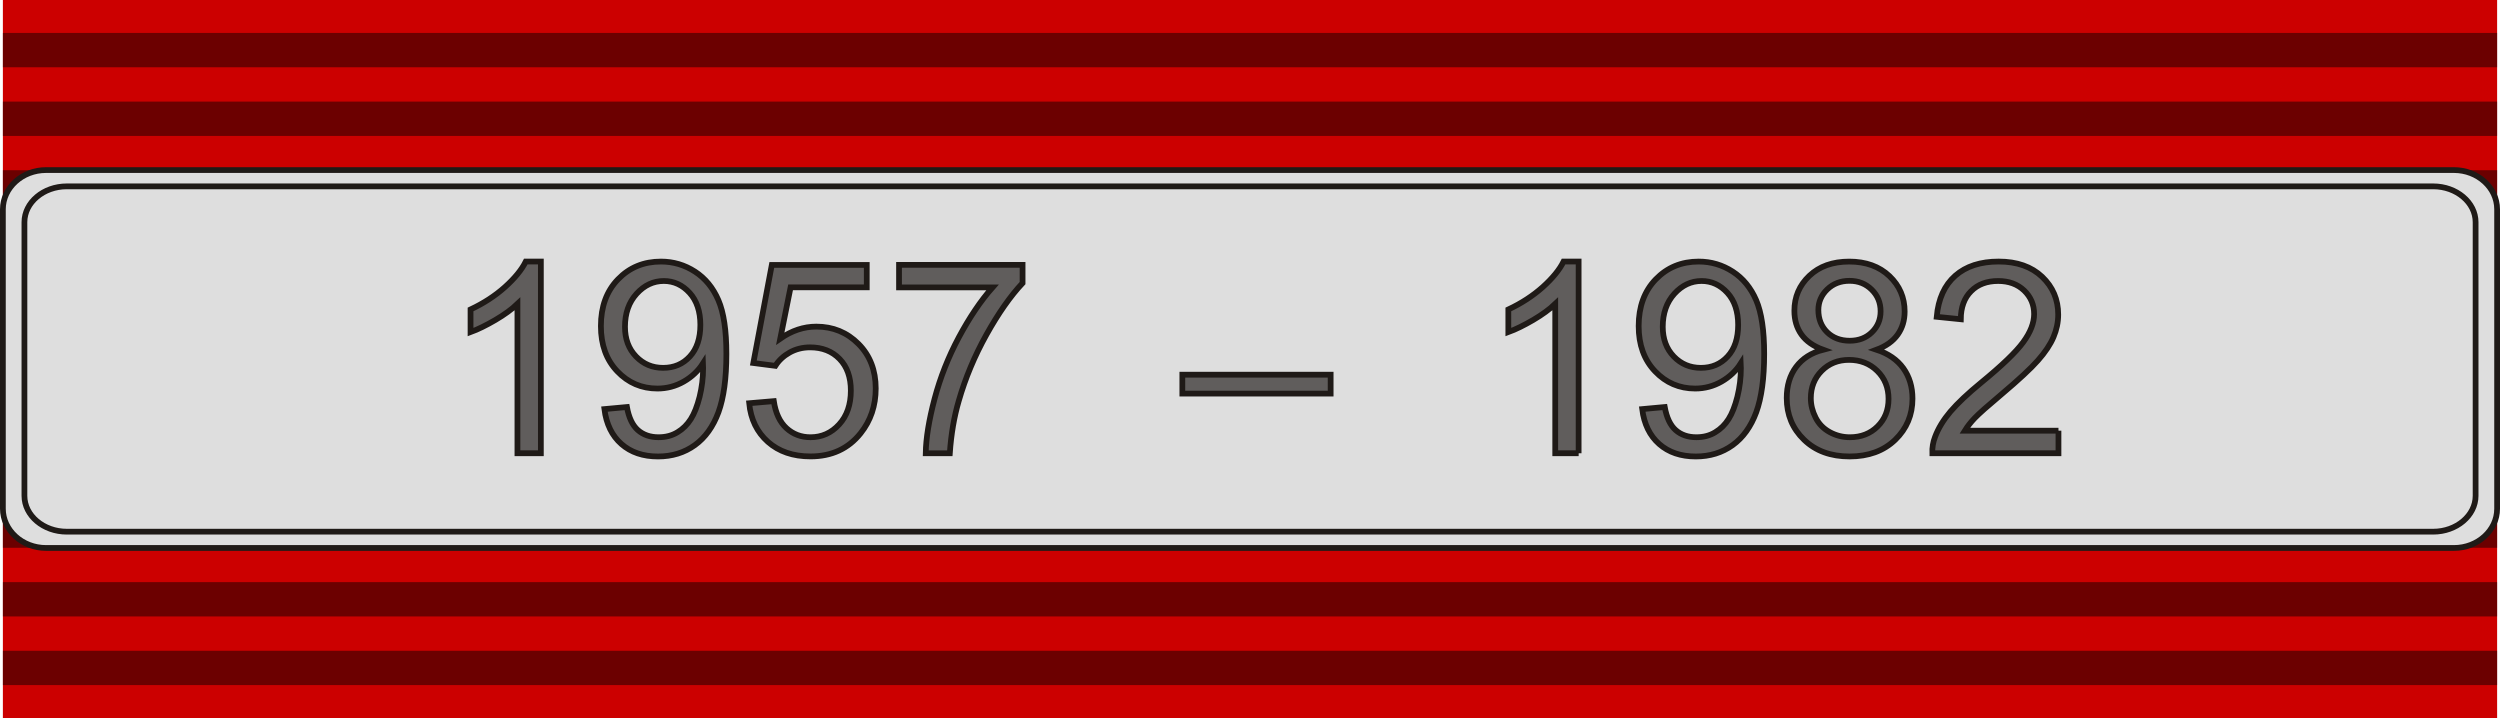
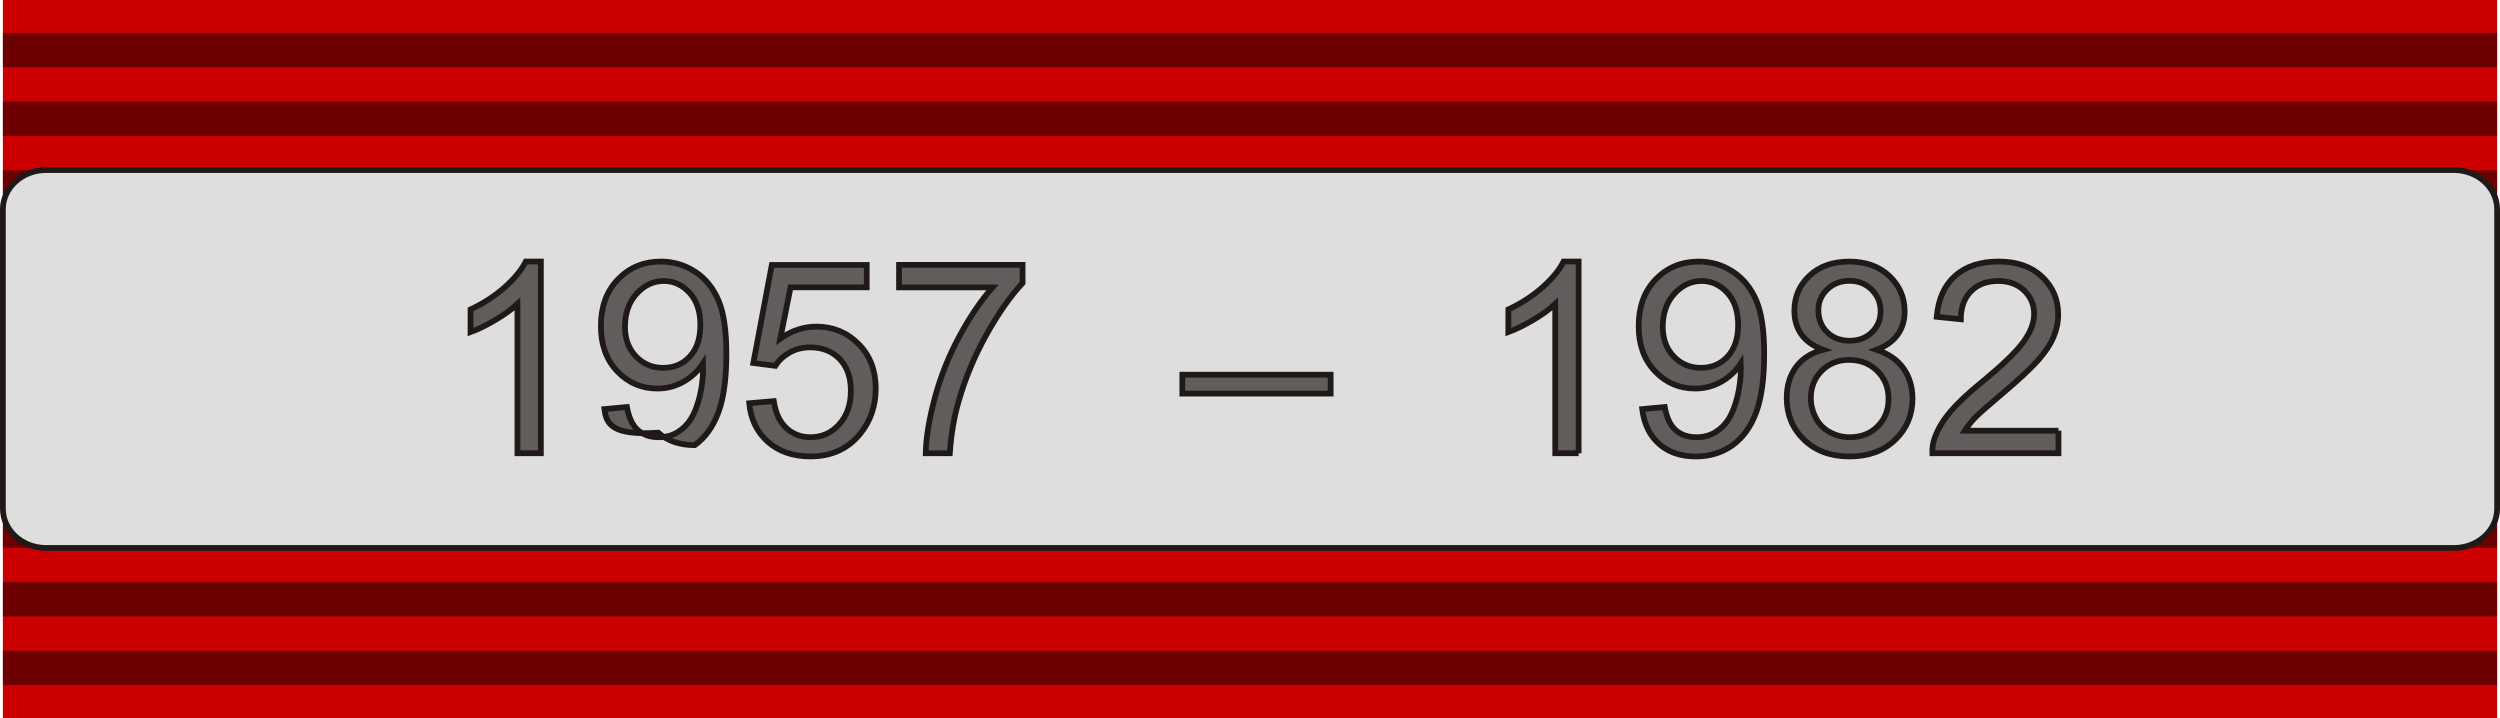
<svg xmlns="http://www.w3.org/2000/svg" version="1.1" id="Layer_1" width="93.759" height="26.929" viewBox="0 0 93.759 26.929" overflow="visible" enable-background="new 0 0 93.759 26.929" xml:space="preserve">
  <rect x="0.108" fill="#CC0000" width="93.543" height="26.929" />
  <path opacity="0.471" d="M0.108,1.235v1.288h93.543V1.235H0.108L0.108,1.235z M0.108,3.81v1.288h93.543V3.81H0.108L0.108,3.81z   M0.108,6.384v1.288h93.543V6.384H0.108L0.108,6.384z M0.108,8.959v1.287h93.543V8.959H0.108L0.108,8.959z M0.108,11.533v1.288  h93.543v-1.288H0.108L0.108,11.533z M0.108,14.108v1.287h93.543v-1.287H0.108L0.108,14.108z M0.108,16.683v1.287h93.543v-1.287  H0.108L0.108,16.683z M0.108,19.257v1.287h93.543v-1.287H0.108L0.108,19.257z M0.108,21.832v1.287h93.543v-1.287H0.108L0.108,21.832  z M0.108,24.406v1.287h93.543v-1.287H0.108z" />
  <path fill-rule="evenodd" clip-rule="evenodd" fill="#DEDEDE" stroke="#1F1A17" stroke-width="0.216" stroke-miterlimit="22.926" d="  M1.726,6.378h90.308c0.89,0,1.617,0.661,1.617,1.47V19.08c0,0.81-0.728,1.471-1.617,1.471H1.726c-0.89,0-1.618-0.661-1.618-1.471  V7.848C0.108,7.039,0.836,6.378,1.726,6.378z" />
-   <path fill-rule="evenodd" clip-rule="evenodd" fill="#DEDEDE" stroke="#1F1A17" stroke-width="0.216" stroke-miterlimit="22.926" d="  M2.506,6.989h88.748c0.874,0,1.59,0.604,1.59,1.344v10.263c0,0.739-0.716,1.344-1.59,1.344H2.506c-0.875,0-1.59-0.604-1.59-1.344  V8.333C0.916,7.593,1.631,6.989,2.506,6.989z" />
-   <path fill="#605D5C" stroke="#1F1A17" stroke-width="0.216" stroke-miterlimit="22.926" d="M20.284,16.998h-0.878v-5.601  c-0.211,0.202-0.488,0.403-0.832,0.605c-0.345,0.201-0.653,0.353-0.927,0.453v-0.849c0.492-0.231,0.922-0.511,1.29-0.84  c0.367-0.33,0.628-0.648,0.782-0.958h0.565V16.998L20.284,16.998z M22.667,15.343l0.845-0.078c0.071,0.396,0.208,0.685,0.41,0.865  c0.202,0.178,0.46,0.268,0.777,0.268c0.27,0,0.506-0.062,0.71-0.187c0.204-0.123,0.37-0.288,0.5-0.495  c0.132-0.207,0.24-0.486,0.329-0.836c0.086-0.353,0.131-0.711,0.131-1.075c0-0.039-0.002-0.099-0.005-0.175  c-0.177,0.278-0.417,0.506-0.72,0.68c-0.305,0.175-0.635,0.262-0.988,0.262c-0.593,0-1.095-0.215-1.505-0.646  c-0.41-0.43-0.615-0.995-0.615-1.698c0-0.727,0.214-1.31,0.642-1.753s0.965-0.665,1.61-0.665c0.465,0,0.89,0.127,1.276,0.377  c0.385,0.25,0.679,0.608,0.878,1.071c0.2,0.464,0.3,1.135,0.3,2.015c0,0.913-0.099,1.642-0.297,2.186  c-0.2,0.541-0.495,0.953-0.887,1.236c-0.393,0.283-0.852,0.425-1.38,0.425c-0.56,0-1.017-0.155-1.372-0.467  C22.953,16.343,22.739,15.906,22.667,15.343L22.667,15.343z M26.266,12.183c0-0.503-0.134-0.905-0.402-1.2  c-0.27-0.296-0.592-0.445-0.97-0.445c-0.39,0-0.73,0.16-1.02,0.479c-0.29,0.32-0.435,0.733-0.435,1.24  c0,0.457,0.139,0.827,0.414,1.112c0.275,0.285,0.613,0.427,1.017,0.427c0.408,0,0.742-0.142,1.003-0.427  C26.136,13.083,26.266,12.688,26.266,12.183L26.266,12.183z M28.097,15.123l0.923-0.079c0.068,0.45,0.227,0.787,0.475,1.014  c0.25,0.227,0.55,0.34,0.902,0.34c0.423,0,0.782-0.16,1.073-0.479c0.293-0.319,0.44-0.743,0.44-1.27c0-0.502-0.14-0.897-0.421-1.187  s-0.65-0.435-1.107-0.435c-0.283,0-0.538,0.065-0.767,0.193c-0.228,0.128-0.407,0.295-0.537,0.5l-0.825-0.107l0.693-3.677h3.561  v0.84h-2.857l-0.387,1.923c0.43-0.3,0.881-0.45,1.353-0.45c0.625,0,1.152,0.217,1.582,0.65s0.645,0.99,0.645,1.67  c0,0.647-0.19,1.208-0.567,1.68c-0.46,0.578-1.086,0.868-1.88,0.868c-0.652,0-1.184-0.182-1.595-0.546  C28.391,16.208,28.156,15.725,28.097,15.123L28.097,15.123z M33.717,10.777V9.933h4.633v0.684c-0.455,0.485-0.907,1.13-1.355,1.933  c-0.447,0.803-0.793,1.631-1.037,2.48c-0.177,0.601-0.288,1.255-0.337,1.969h-0.903c0.01-0.563,0.12-1.243,0.332-2.042  c0.211-0.797,0.515-1.566,0.91-2.307c0.397-0.74,0.817-1.365,1.264-1.872H33.717L33.717,10.777z M44.342,14.761v-0.708h5.562v0.708  H44.342L44.342,14.761z M59.205,16.998h-0.878v-5.601c-0.212,0.202-0.488,0.403-0.831,0.605c-0.346,0.201-0.653,0.353-0.928,0.453  v-0.849c0.492-0.231,0.922-0.511,1.291-0.84c0.366-0.33,0.628-0.648,0.781-0.958h0.564V16.998L59.205,16.998z M61.588,15.343  l0.845-0.078c0.072,0.396,0.208,0.685,0.41,0.865c0.201,0.178,0.46,0.268,0.776,0.268c0.271,0,0.507-0.062,0.71-0.187  c0.204-0.123,0.37-0.288,0.5-0.495c0.132-0.207,0.24-0.486,0.329-0.836c0.087-0.353,0.131-0.711,0.131-1.075  c0-0.039-0.001-0.099-0.005-0.175c-0.177,0.278-0.416,0.506-0.72,0.68c-0.305,0.175-0.635,0.262-0.988,0.262  c-0.593,0-1.095-0.215-1.505-0.646c-0.41-0.43-0.615-0.995-0.615-1.698c0-0.727,0.214-1.31,0.642-1.753  c0.429-0.443,0.965-0.665,1.61-0.665c0.465,0,0.89,0.127,1.276,0.377c0.385,0.25,0.679,0.608,0.879,1.071  c0.199,0.464,0.3,1.135,0.3,2.015c0,0.913-0.099,1.642-0.297,2.186c-0.2,0.541-0.495,0.953-0.887,1.236  c-0.394,0.283-0.852,0.425-1.38,0.425c-0.56,0-1.017-0.155-1.372-0.467C61.874,16.343,61.66,15.906,61.588,15.343L61.588,15.343z   M65.187,12.183c0-0.503-0.134-0.905-0.402-1.2c-0.27-0.296-0.592-0.445-0.97-0.445c-0.39,0-0.73,0.16-1.021,0.479  c-0.289,0.32-0.435,0.733-0.435,1.24c0,0.457,0.139,0.827,0.413,1.112c0.275,0.285,0.614,0.427,1.018,0.427  c0.408,0,0.741-0.142,1.003-0.427C65.057,13.083,65.187,12.688,65.187,12.183L65.187,12.183z M68.372,13.116  c-0.365-0.133-0.635-0.323-0.812-0.571c-0.175-0.247-0.264-0.543-0.264-0.888c0-0.522,0.187-0.958,0.562-1.314  c0.375-0.354,0.872-0.533,1.494-0.533c0.624,0,1.128,0.182,1.51,0.545c0.38,0.363,0.569,0.805,0.569,1.327  c0,0.332-0.086,0.62-0.26,0.866c-0.175,0.246-0.438,0.436-0.793,0.568c0.438,0.144,0.773,0.374,1.003,0.693  c0.229,0.319,0.344,0.701,0.344,1.142c0,0.613-0.217,1.126-0.648,1.543c-0.434,0.417-1.004,0.625-1.71,0.625  c-0.707,0-1.275-0.208-1.708-0.627c-0.434-0.418-0.65-0.939-0.65-1.564c0-0.465,0.118-0.855,0.354-1.17  C67.598,13.444,67.935,13.229,68.372,13.116L68.372,13.116z M68.195,11.626c0,0.338,0.11,0.615,0.326,0.83  c0.219,0.215,0.502,0.323,0.851,0.323c0.339,0,0.617-0.107,0.833-0.32c0.217-0.213,0.324-0.475,0.324-0.784  c0-0.323-0.11-0.593-0.334-0.813c-0.223-0.22-0.5-0.33-0.833-0.33c-0.335,0-0.613,0.108-0.835,0.322  C68.305,11.069,68.195,11.328,68.195,11.626L68.195,11.626z M67.912,14.933c0,0.25,0.06,0.493,0.179,0.727  c0.118,0.235,0.295,0.417,0.529,0.545c0.235,0.129,0.487,0.193,0.757,0.193c0.42,0,0.767-0.135,1.04-0.406  c0.273-0.271,0.41-0.613,0.41-1.03c0-0.423-0.14-0.773-0.422-1.05c-0.281-0.277-0.635-0.415-1.059-0.415  c-0.413,0-0.755,0.137-1.026,0.41C68.048,14.181,67.912,14.522,67.912,14.933L67.912,14.933z M77.2,16.152v0.846h-4.731  c-0.007-0.212,0.026-0.415,0.102-0.61c0.12-0.323,0.313-0.64,0.578-0.953c0.267-0.312,0.65-0.674,1.15-1.084  c0.778-0.638,1.305-1.143,1.578-1.516c0.273-0.372,0.41-0.725,0.41-1.057c0-0.349-0.125-0.642-0.373-0.882  c-0.25-0.238-0.575-0.358-0.976-0.358c-0.423,0-0.762,0.126-1.015,0.382c-0.255,0.253-0.384,0.605-0.387,1.053l-0.903-0.092  c0.062-0.675,0.295-1.188,0.698-1.542c0.403-0.354,0.946-0.53,1.627-0.53c0.687,0,1.229,0.192,1.63,0.572  c0.401,0.382,0.602,0.854,0.602,1.417c0,0.287-0.059,0.568-0.177,0.845c-0.117,0.276-0.312,0.568-0.583,0.874  c-0.271,0.307-0.724,0.727-1.355,1.26c-0.526,0.442-0.865,0.743-1.015,0.901c-0.15,0.156-0.273,0.315-0.372,0.475H77.2z" />
+   <path fill="#605D5C" stroke="#1F1A17" stroke-width="0.216" stroke-miterlimit="22.926" d="M20.284,16.998h-0.878v-5.601  c-0.211,0.202-0.488,0.403-0.832,0.605c-0.345,0.201-0.653,0.353-0.927,0.453v-0.849c0.492-0.231,0.922-0.511,1.29-0.84  c0.367-0.33,0.628-0.648,0.782-0.958h0.565V16.998L20.284,16.998z M22.667,15.343l0.845-0.078c0.071,0.396,0.208,0.685,0.41,0.865  c0.202,0.178,0.46,0.268,0.777,0.268c0.27,0,0.506-0.062,0.71-0.187c0.204-0.123,0.37-0.288,0.5-0.495  c0.132-0.207,0.24-0.486,0.329-0.836c0.086-0.353,0.131-0.711,0.131-1.075c0-0.039-0.002-0.099-0.005-0.175  c-0.177,0.278-0.417,0.506-0.72,0.68c-0.305,0.175-0.635,0.262-0.988,0.262c-0.593,0-1.095-0.215-1.505-0.646  c-0.41-0.43-0.615-0.995-0.615-1.698c0-0.727,0.214-1.31,0.642-1.753s0.965-0.665,1.61-0.665c0.465,0,0.89,0.127,1.276,0.377  c0.385,0.25,0.679,0.608,0.878,1.071c0.2,0.464,0.3,1.135,0.3,2.015c0,0.913-0.099,1.642-0.297,2.186  c-0.2,0.541-0.495,0.953-0.887,1.236c-0.56,0-1.017-0.155-1.372-0.467  C22.953,16.343,22.739,15.906,22.667,15.343L22.667,15.343z M26.266,12.183c0-0.503-0.134-0.905-0.402-1.2  c-0.27-0.296-0.592-0.445-0.97-0.445c-0.39,0-0.73,0.16-1.02,0.479c-0.29,0.32-0.435,0.733-0.435,1.24  c0,0.457,0.139,0.827,0.414,1.112c0.275,0.285,0.613,0.427,1.017,0.427c0.408,0,0.742-0.142,1.003-0.427  C26.136,13.083,26.266,12.688,26.266,12.183L26.266,12.183z M28.097,15.123l0.923-0.079c0.068,0.45,0.227,0.787,0.475,1.014  c0.25,0.227,0.55,0.34,0.902,0.34c0.423,0,0.782-0.16,1.073-0.479c0.293-0.319,0.44-0.743,0.44-1.27c0-0.502-0.14-0.897-0.421-1.187  s-0.65-0.435-1.107-0.435c-0.283,0-0.538,0.065-0.767,0.193c-0.228,0.128-0.407,0.295-0.537,0.5l-0.825-0.107l0.693-3.677h3.561  v0.84h-2.857l-0.387,1.923c0.43-0.3,0.881-0.45,1.353-0.45c0.625,0,1.152,0.217,1.582,0.65s0.645,0.99,0.645,1.67  c0,0.647-0.19,1.208-0.567,1.68c-0.46,0.578-1.086,0.868-1.88,0.868c-0.652,0-1.184-0.182-1.595-0.546  C28.391,16.208,28.156,15.725,28.097,15.123L28.097,15.123z M33.717,10.777V9.933h4.633v0.684c-0.455,0.485-0.907,1.13-1.355,1.933  c-0.447,0.803-0.793,1.631-1.037,2.48c-0.177,0.601-0.288,1.255-0.337,1.969h-0.903c0.01-0.563,0.12-1.243,0.332-2.042  c0.211-0.797,0.515-1.566,0.91-2.307c0.397-0.74,0.817-1.365,1.264-1.872H33.717L33.717,10.777z M44.342,14.761v-0.708h5.562v0.708  H44.342L44.342,14.761z M59.205,16.998h-0.878v-5.601c-0.212,0.202-0.488,0.403-0.831,0.605c-0.346,0.201-0.653,0.353-0.928,0.453  v-0.849c0.492-0.231,0.922-0.511,1.291-0.84c0.366-0.33,0.628-0.648,0.781-0.958h0.564V16.998L59.205,16.998z M61.588,15.343  l0.845-0.078c0.072,0.396,0.208,0.685,0.41,0.865c0.201,0.178,0.46,0.268,0.776,0.268c0.271,0,0.507-0.062,0.71-0.187  c0.204-0.123,0.37-0.288,0.5-0.495c0.132-0.207,0.24-0.486,0.329-0.836c0.087-0.353,0.131-0.711,0.131-1.075  c0-0.039-0.001-0.099-0.005-0.175c-0.177,0.278-0.416,0.506-0.72,0.68c-0.305,0.175-0.635,0.262-0.988,0.262  c-0.593,0-1.095-0.215-1.505-0.646c-0.41-0.43-0.615-0.995-0.615-1.698c0-0.727,0.214-1.31,0.642-1.753  c0.429-0.443,0.965-0.665,1.61-0.665c0.465,0,0.89,0.127,1.276,0.377c0.385,0.25,0.679,0.608,0.879,1.071  c0.199,0.464,0.3,1.135,0.3,2.015c0,0.913-0.099,1.642-0.297,2.186c-0.2,0.541-0.495,0.953-0.887,1.236  c-0.394,0.283-0.852,0.425-1.38,0.425c-0.56,0-1.017-0.155-1.372-0.467C61.874,16.343,61.66,15.906,61.588,15.343L61.588,15.343z   M65.187,12.183c0-0.503-0.134-0.905-0.402-1.2c-0.27-0.296-0.592-0.445-0.97-0.445c-0.39,0-0.73,0.16-1.021,0.479  c-0.289,0.32-0.435,0.733-0.435,1.24c0,0.457,0.139,0.827,0.413,1.112c0.275,0.285,0.614,0.427,1.018,0.427  c0.408,0,0.741-0.142,1.003-0.427C65.057,13.083,65.187,12.688,65.187,12.183L65.187,12.183z M68.372,13.116  c-0.365-0.133-0.635-0.323-0.812-0.571c-0.175-0.247-0.264-0.543-0.264-0.888c0-0.522,0.187-0.958,0.562-1.314  c0.375-0.354,0.872-0.533,1.494-0.533c0.624,0,1.128,0.182,1.51,0.545c0.38,0.363,0.569,0.805,0.569,1.327  c0,0.332-0.086,0.62-0.26,0.866c-0.175,0.246-0.438,0.436-0.793,0.568c0.438,0.144,0.773,0.374,1.003,0.693  c0.229,0.319,0.344,0.701,0.344,1.142c0,0.613-0.217,1.126-0.648,1.543c-0.434,0.417-1.004,0.625-1.71,0.625  c-0.707,0-1.275-0.208-1.708-0.627c-0.434-0.418-0.65-0.939-0.65-1.564c0-0.465,0.118-0.855,0.354-1.17  C67.598,13.444,67.935,13.229,68.372,13.116L68.372,13.116z M68.195,11.626c0,0.338,0.11,0.615,0.326,0.83  c0.219,0.215,0.502,0.323,0.851,0.323c0.339,0,0.617-0.107,0.833-0.32c0.217-0.213,0.324-0.475,0.324-0.784  c0-0.323-0.11-0.593-0.334-0.813c-0.223-0.22-0.5-0.33-0.833-0.33c-0.335,0-0.613,0.108-0.835,0.322  C68.305,11.069,68.195,11.328,68.195,11.626L68.195,11.626z M67.912,14.933c0,0.25,0.06,0.493,0.179,0.727  c0.118,0.235,0.295,0.417,0.529,0.545c0.235,0.129,0.487,0.193,0.757,0.193c0.42,0,0.767-0.135,1.04-0.406  c0.273-0.271,0.41-0.613,0.41-1.03c0-0.423-0.14-0.773-0.422-1.05c-0.281-0.277-0.635-0.415-1.059-0.415  c-0.413,0-0.755,0.137-1.026,0.41C68.048,14.181,67.912,14.522,67.912,14.933L67.912,14.933z M77.2,16.152v0.846h-4.731  c-0.007-0.212,0.026-0.415,0.102-0.61c0.12-0.323,0.313-0.64,0.578-0.953c0.267-0.312,0.65-0.674,1.15-1.084  c0.778-0.638,1.305-1.143,1.578-1.516c0.273-0.372,0.41-0.725,0.41-1.057c0-0.349-0.125-0.642-0.373-0.882  c-0.25-0.238-0.575-0.358-0.976-0.358c-0.423,0-0.762,0.126-1.015,0.382c-0.255,0.253-0.384,0.605-0.387,1.053l-0.903-0.092  c0.062-0.675,0.295-1.188,0.698-1.542c0.403-0.354,0.946-0.53,1.627-0.53c0.687,0,1.229,0.192,1.63,0.572  c0.401,0.382,0.602,0.854,0.602,1.417c0,0.287-0.059,0.568-0.177,0.845c-0.117,0.276-0.312,0.568-0.583,0.874  c-0.271,0.307-0.724,0.727-1.355,1.26c-0.526,0.442-0.865,0.743-1.015,0.901c-0.15,0.156-0.273,0.315-0.372,0.475H77.2z" />
</svg>